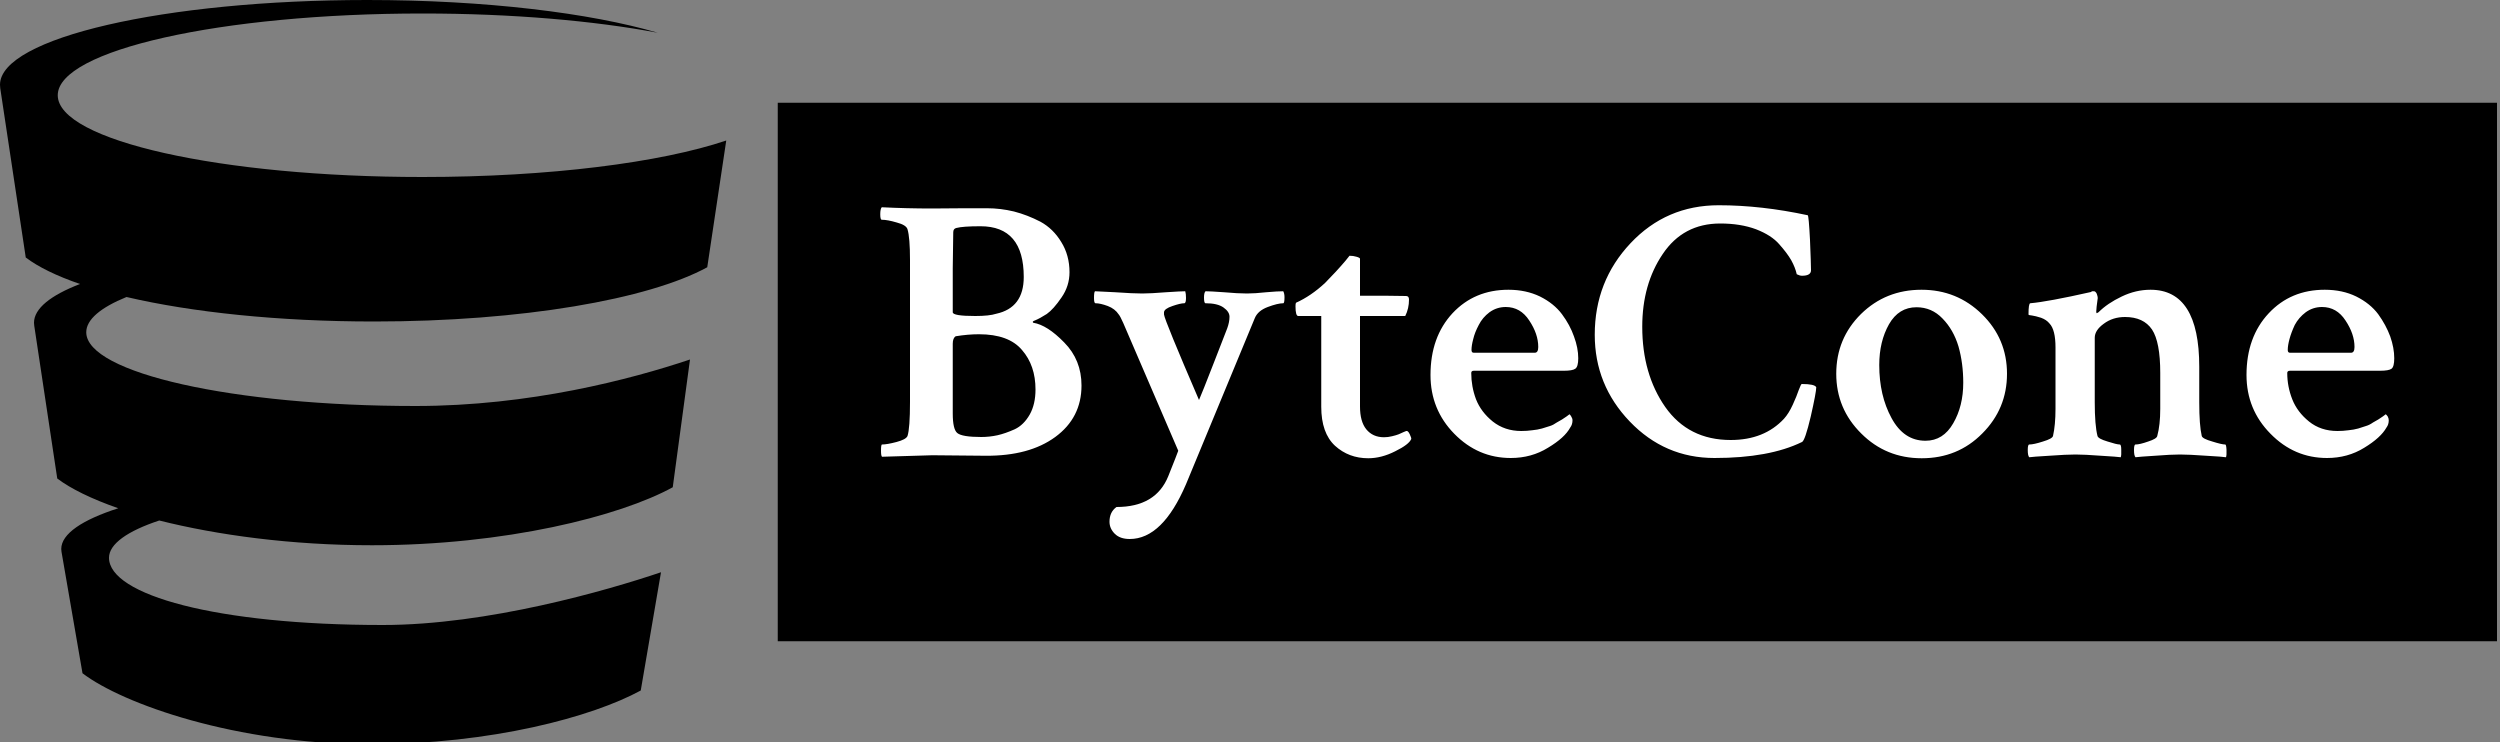
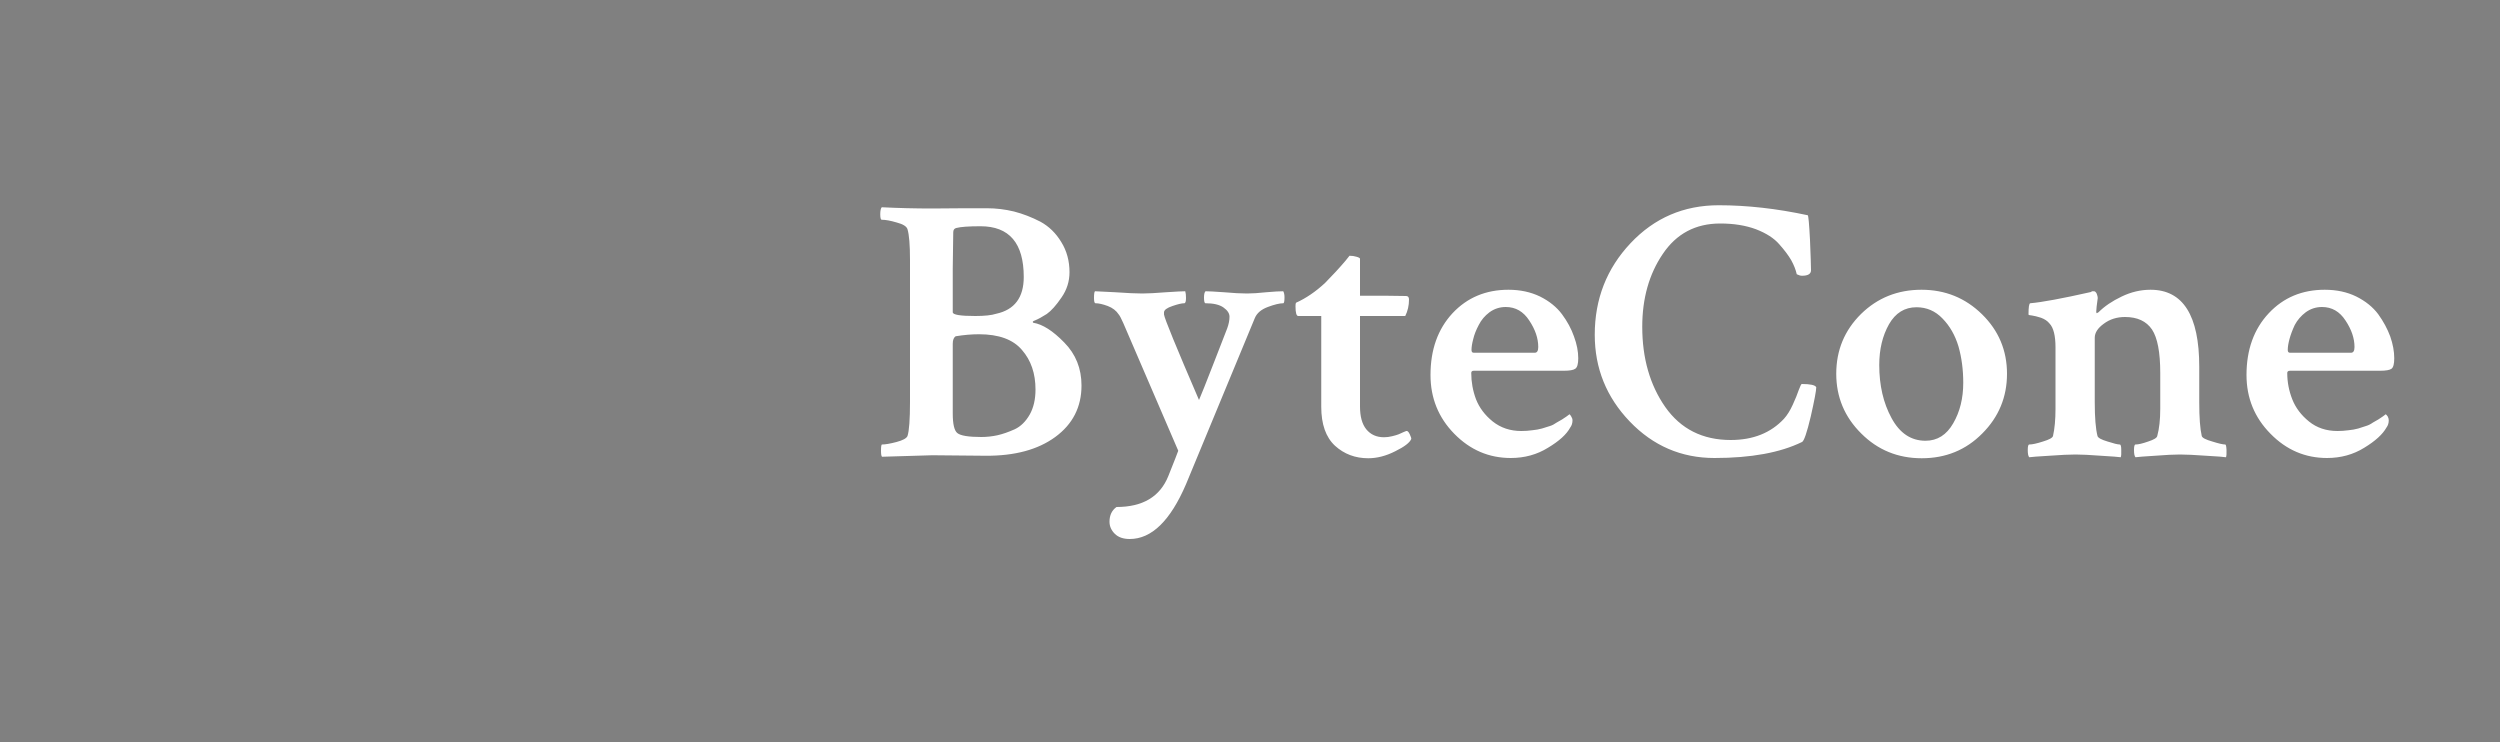
<svg xmlns="http://www.w3.org/2000/svg" version="1.2" viewBox="0 0 1000 297" width="1000" height="297">
  <rect x="0" y="0" width="1000" height="297" fill="#808080" stroke="none" />
  <title>logo</title>
  <style>
		.s0 { fill: #000000 } 
		.s1 { fill: #ffffff } 
	</style>
  <g id="Layer">
    <g id="Layer">
      <g id="tight-bounds">
        <g id="Layer">
          <g id="Layer">
            <g id="Layer">
              <g id="Layer">
                <g id="Layer">
                  <g id="textblocktransform">
                    <g id="textblock">
                      <g id="Layer">
                        <g id="Layer">
-                           <path id="Layer" class="s0" d="m311.1 41.1h687.7v215.4h-687.7z" />
                          <g id="Layer">
                            <g id="Layer">
                              <path id="text-0" fill-rule="evenodd" class="s1" d="m364 160.8v-56.8q0-9-1-12.3-0.5-1.7-4.3-2.7-3.7-1.1-6-1.1-0.6 0-0.6-2.2 0-2.1 0.6-2.8 10 0.5 20.1 0.5 7.6 0 12.9-0.1 5.3 0 9.1 0 5.4 0 10.8 1.3 5.4 1.4 10.6 4.1 5.1 2.8 8.3 8.1 3.3 5.3 3.3 12.1 0 5.5-3.2 10.1-3.2 4.7-5.9 6.6-2.8 1.8-4.8 2.6-1.2 0.4-0.6 0.9 5.6 0.9 12.4 7.9 6.9 7 6.9 17.2 0 12.9-10.5 20.6-10.4 7.6-27.8 7.5l-21.4-0.2-20.1 0.6q-0.4-0.4-0.4-2.4 0-2.5 0.4-2.5 2 0 5.8-1 3.8-1 4.4-2.4 1-3.1 1-13.6zm50.2-5q0-9.6-5.4-15.8-5.3-6.3-17.2-6.3-4.4 0-9.3 0.8-1.2 0.7-1.2 3v27.9q0 6.3 1.8 7.8 1.9 1.6 9.6 1.6 3.3 0 6.5-0.7 3.1-0.7 6.9-2.4 3.6-1.7 6-5.9 2.3-4.1 2.3-10zm-15.7-30.3q11-2.4 11-14.7 0-20.3-17.3-20.3-7.1 0-9.7 0.7-1.2 0.3-1.2 1.7l-0.2 14.4v17.6q0 1.5 9 1.5 5.6 0 8.4-0.9zm58.4-8.1q3.3 0 9.5-0.5 6.1-0.4 7.7-0.4 0.3 1 0.3 2.7 0 2.1-0.7 2.1-1.5 0-4.7 1.1-3.3 1.1-3.4 2.5v0.9q0.3 2.4 14 34.2 1.2-2.7 5.9-14.8 4.7-12.1 5.4-13.9 0.9-2.5 0.9-4.6 0-2-2.4-3.7-2.4-1.7-7.2-1.7-0.6 0-0.6-2.3 0-1.9 0.6-2.5 1.8 0 7.4 0.4 5.6 0.5 9.2 0.5 3.1 0 7.7-0.5 4.6-0.4 6.8-0.4 0.5 0.9 0.5 2.4 0 2.4-0.5 2.4-2.2 0-6.2 1.5-4 1.5-5.2 4.5l-27.5 66.4q-9.4 21.9-22.5 21.9-3.9 0-6-2.1-2.1-2.1-2.1-4.8 0-3.9 2.8-5.9 15.7 0 20.7-12.3 3.6-9 4-10.2l-22-51.1q-1.2-2.7-1.8-3.4-1.5-2.3-4.4-3.4-3-1.1-4.9-1.1-0.6 0-0.6-2.1 0-2.4 0.4-2.7 0.9 0 8.1 0.4 7.1 0.5 10.8 0.5zm71.6 45.3v-36.3h-9.2q-1.1 0-1.1-3.9 0-1.1 0.2-1.4 6-2.7 11.6-7.9 1.9-2 4.3-4.5 2.3-2.5 3.9-4.4 1.6-2 1.6-2 1.5 0 2.8 0.4 1.4 0.4 1.4 0.8v14.8q3.9 0 10.9 0 7 0.1 7.5 0.1 1.2 0 1.2 1.4 0 3.6-1.5 6.6h-18.1v36.2q0 6 2.5 9.1 2.6 3.2 7.1 3.2 1.6 0 3.2-0.4 1.7-0.4 2.7-0.8 1.1-0.5 2-0.9 0.9-0.4 1-0.4 0.7-0.2 1.4 1.3 0.7 1.5 0.6 1.9-0.9 2.2-6.4 4.9-5.5 2.8-10.8 2.8-7.8 0-13.3-5-5.5-5.1-5.5-15.6zm74.9-46.8q7 0 12.6 2.7 5.6 2.8 8.8 7.1 3.2 4.3 4.8 8.9 1.7 4.6 1.7 8.7 0 3.4-1.2 4.2-1.1 0.8-4.6 0.8h-36q-1 0-1 0.9 0 5.4 1.9 10.5 2 5.1 6.7 8.9 4.8 3.8 11.4 3.8 2.3 0 4.4-0.3 2.1-0.2 3.9-0.7 1.8-0.6 3.2-1 1.3-0.4 2.7-1.4 1.5-0.9 2.1-1.2 0.6-0.4 1.8-1.2 1.2-0.9 1.2-0.9 0.3 0.2 0.7 0.9 0.5 0.8 0.5 1.5 0 1.7-0.9 2.9-2.2 4.1-8.9 8.1-6.6 4.1-14.9 4.1-13.1 0-22.6-9.7-9.5-9.7-9.5-23.5 0-15.2 8.8-24.7 8.8-9.4 22.4-9.4zm-1.1 6.9q-3.6 0-6.5 2.1-2.8 2.1-4.3 5.1-1.6 3-2.2 5.6-0.7 2.6-0.7 4.4 0 1.1 0.9 1.1h24.4q1.4 0 1.4-2.3 0-5.2-3.6-10.6-3.5-5.4-9.4-5.4zm124.2 32.1q0 2-2.2 11.7-2.3 9.7-3.5 10.2-13.1 6.4-35 6.4-19.9 0-33.9-14.6-14-14.6-14-34.7 0-21.4 14.3-36.6 14.3-15.2 35.3-15.2 17 0 35.6 4 0.4 0.2 0.9 9.9 0.4 9.7 0.4 12.1 0 2.2-3.6 2.2-0.9 0-2.1-0.6-0.6-2.7-2.2-5.6-1.6-2.8-4.8-6.4-3.1-3.6-9.3-6-6.2-2.3-14.3-2.3-14.8 0-23 12.2-8.2 12.1-8.2 29.1 0 18.9 9.2 32.1 9.3 13.2 26.2 13.2 13.4 0 21.3-8.5 1.9-2.1 3.5-5.6 1.6-3.5 2.4-5.9 0.9-2.4 1.2-2.4 5.2 0 5.8 1.3zm42.1-39q14.2 0 24.2 9.8 10 9.8 10 23.8 0 14-9.9 23.9-9.8 9.9-24.2 9.9-14.3 0-24.2-9.9-10-9.9-10-23.9 0-14.1 9.9-23.9 9.9-9.7 24.2-9.7zm-2 7q-7.1 0-11 6.8-3.9 6.9-3.9 16.3 0 12.2 4.9 21.2 4.9 9.1 13.6 9.1 7.1 0 11.1-7 4-6.9 4-16.2 0-7.8-1.9-14.5-2-6.7-6.4-11.2-4.3-4.5-10.4-4.5zm93.6-7q19.5 0 19.5 30.8v14.2q0 9.2 1 13.5 0.3 1.1 4.2 2.2 3.8 1.2 5.2 1.2 0.4 0 0.5 2.1 0.1 2.2-0.2 3-0.9-0.2-7.9-0.6-7-0.5-10.5-0.5-3.6 0-10 0.5-6.5 0.4-7.8 0.6-0.6-0.6-0.6-2.9 0-2.2 0.6-2.2 1.7 0 5.1-1.2 3.4-1.1 3.6-2.2 1.2-4.4 1.2-10.9v-14.3q0-12.4-3.3-17.4-3.4-5-10.8-5-4.9 0-8.5 2.7-3.6 2.6-3.6 5.6v25.8q0 9.2 1.1 13.5 0.3 1.1 4 2.2 3.7 1.2 4.9 1.2 0.6 0 0.6 2.1 0.1 2.2-0.2 3-1.2-0.2-7.9-0.6-6.7-0.5-10.2-0.5-3.6 0-10.5 0.5-6.8 0.4-8 0.6-0.6-0.6-0.6-2.9 0-2.2 0.6-2.2 1.8 0 5.5-1.2 3.7-1.1 4-2.2 1-4.4 1-10.9v-24.5q0-7.1-2.4-9.6-1.2-1.5-3.4-2.3-2.2-0.7-3.6-0.9-1.4-0.1-1.4-0.4 0-4.4 0.7-4.5 7-0.6 24.3-4.5 0.2-0.2 0.4-0.3 0.2 0 0.4 0 0.3 0 0.4 0 0.6 0 1.1 1 0.4 1.1 0.4 1.7-0.6 4.2-0.6 5.4 0 0.6 0.2 0.7 0.1 0 0.7-0.4 3.6-3.6 9.3-6.3 5.6-2.7 11.5-2.7zm69.7 0q7.1 0 12.6 2.7 5.6 2.8 8.8 7.1 3.1 4.3 4.8 8.9 1.6 4.6 1.6 8.7 0 3.4-1.1 4.2-1.1 0.8-4.6 0.8h-36q-1.1 0-1.1 0.9 0 5.4 2 10.5 2 5.1 6.7 8.9 4.7 3.8 11.4 3.8 2.2 0 4.4-0.3 2.1-0.2 3.9-0.7 1.8-0.6 3.1-1 1.4-0.4 2.8-1.4 1.5-0.9 2.1-1.2 0.6-0.4 1.8-1.2 1.2-0.9 1.2-0.9 0.3 0.2 0.8 0.9 0.4 0.8 0.4 1.5 0 1.7-0.9 2.9-2.3 4.1-8.9 8.1-6.6 4.1-14.9 4.1-13.1 0-22.6-9.7-9.6-9.7-9.6-23.5 0-15.2 8.9-24.7 8.8-9.4 22.4-9.4zm-1.1 6.9q-3.6 0-6.5 2.1-2.8 2.1-4.4 5.1-1.4 3-2.1 5.6-0.7 2.6-0.7 4.4 0 1.1 0.9 1.1h24.4q1.4 0 1.4-2.3 0-5.2-3.6-10.6-3.5-5.4-9.4-5.4z" />
                            </g>
                          </g>
                        </g>
                      </g>
                    </g>
                  </g>
                </g>
              </g>
              <g id="Layer">
                <g id="Layer">
                  <g id="Layer">
                    <g id="icon-0">
-                       <path id="Layer" class="s0" d="m50.6 118.8c26.1 6.1 60.8 9.8 99 9.8 59.1 0 109.9-8.9 133.3-21.7l7.6-50.7c-26.1 8.8-70.8 14.6-121.5 14.6-80.6 0-145.9-14.6-145.9-32.7 0-18 65.3-32.7 145.9-32.7 35.8 0 68.7 2.9 94.1 7.7-26.9-7.9-68.9-13.1-116.2-13.1-81.1 0-146.9 15.2-146.9 33.9 0 0.5 0.1 0.9 0.1 1.4l10.2 67.7c5 3.8 12.4 7.4 21.7 10.6-11.7 4.5-18.4 9.8-18.4 15.5q0 0.6 0.1 1.2l9.2 61.1c5.4 4.1 13.8 8.2 24.4 11.9-14.3 4.6-22.8 10.2-22.8 16.3q0 0.6 0.1 1.1l8.4 48.6c16.1 12.3 61.5 28.4 115 28.4 48.8 0 89-11 108.3-21.5l8.1-47.3c-21.6 7.3-69.4 21.1-111.3 21.1-66.5 0-109.5-12-109.5-26.9 0-5.5 7.4-10.7 20.1-14.9 23.1 5.8 52.7 9.9 85.1 9.9 53.3 0 99.2-11.6 120.3-23.2l6.9-51.1c-23.6 7.9-64 18.6-109.8 18.6-72.7 0-131.7-13.2-131.7-29.5 0-5.1 5.8-9.9 16.1-14.1z" />
-                     </g>
+                       </g>
                  </g>
                </g>
              </g>
            </g>
          </g>
        </g>
      </g>
    </g>
  </g>
</svg>